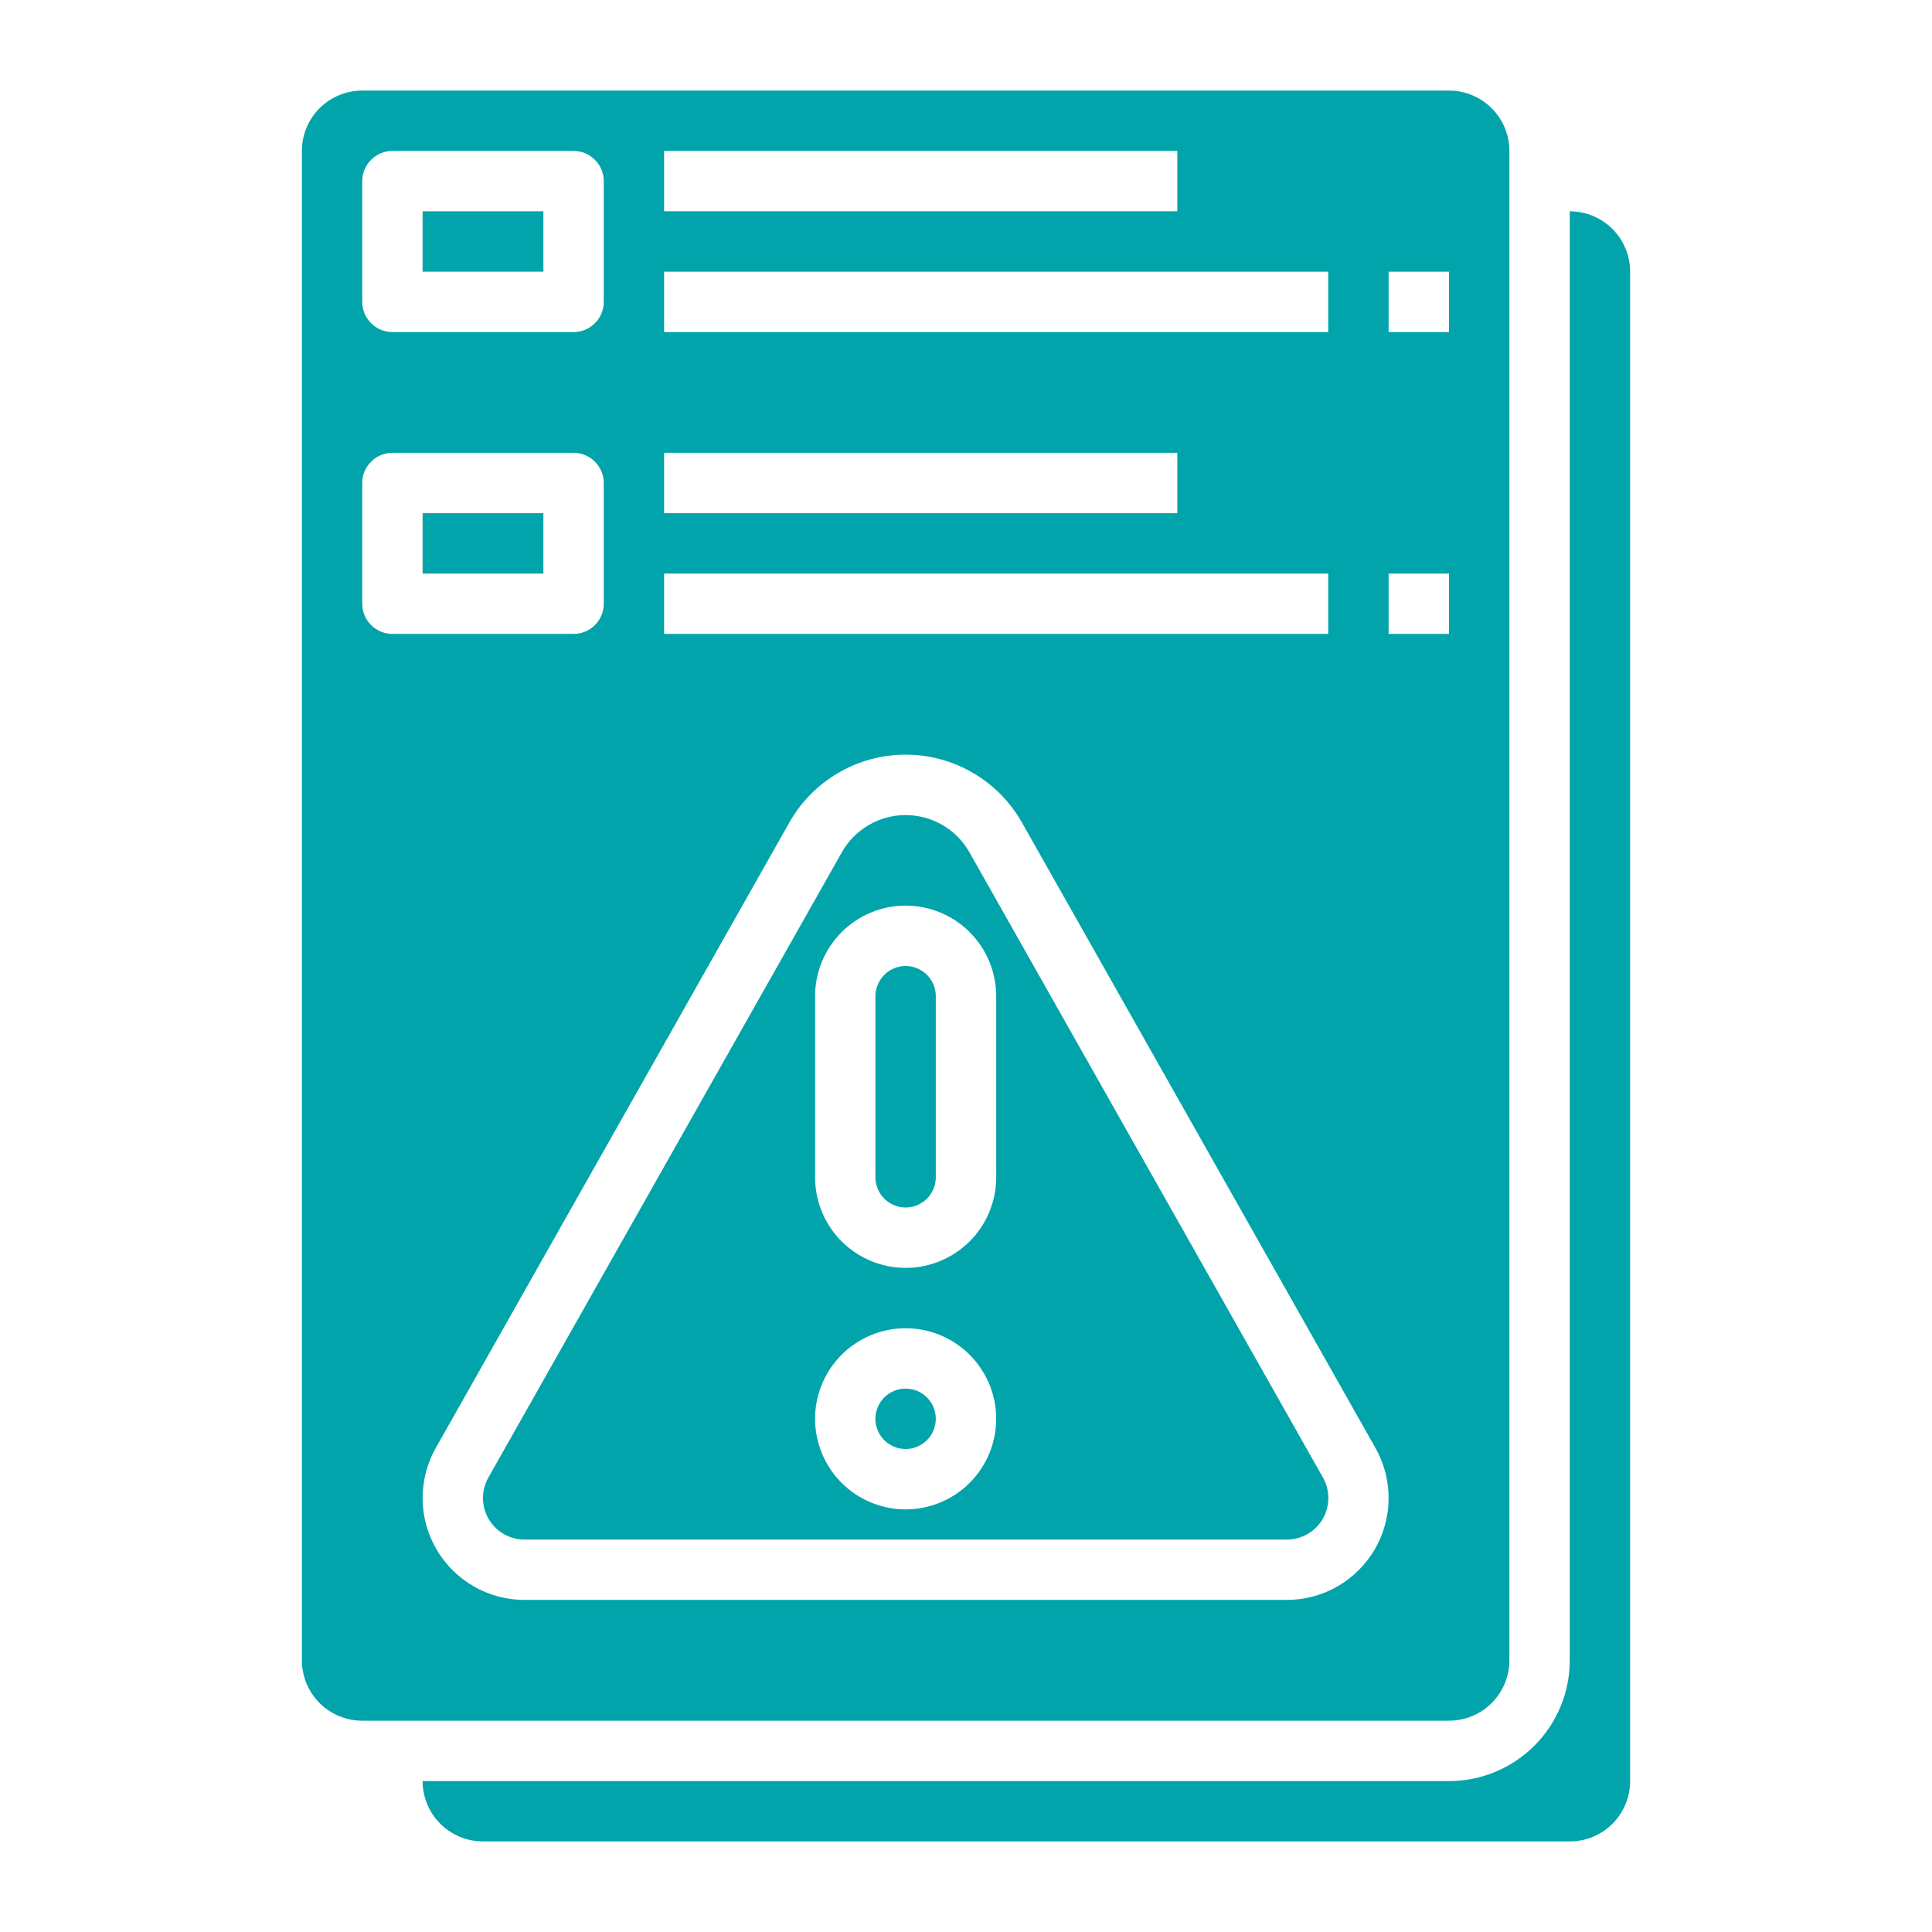
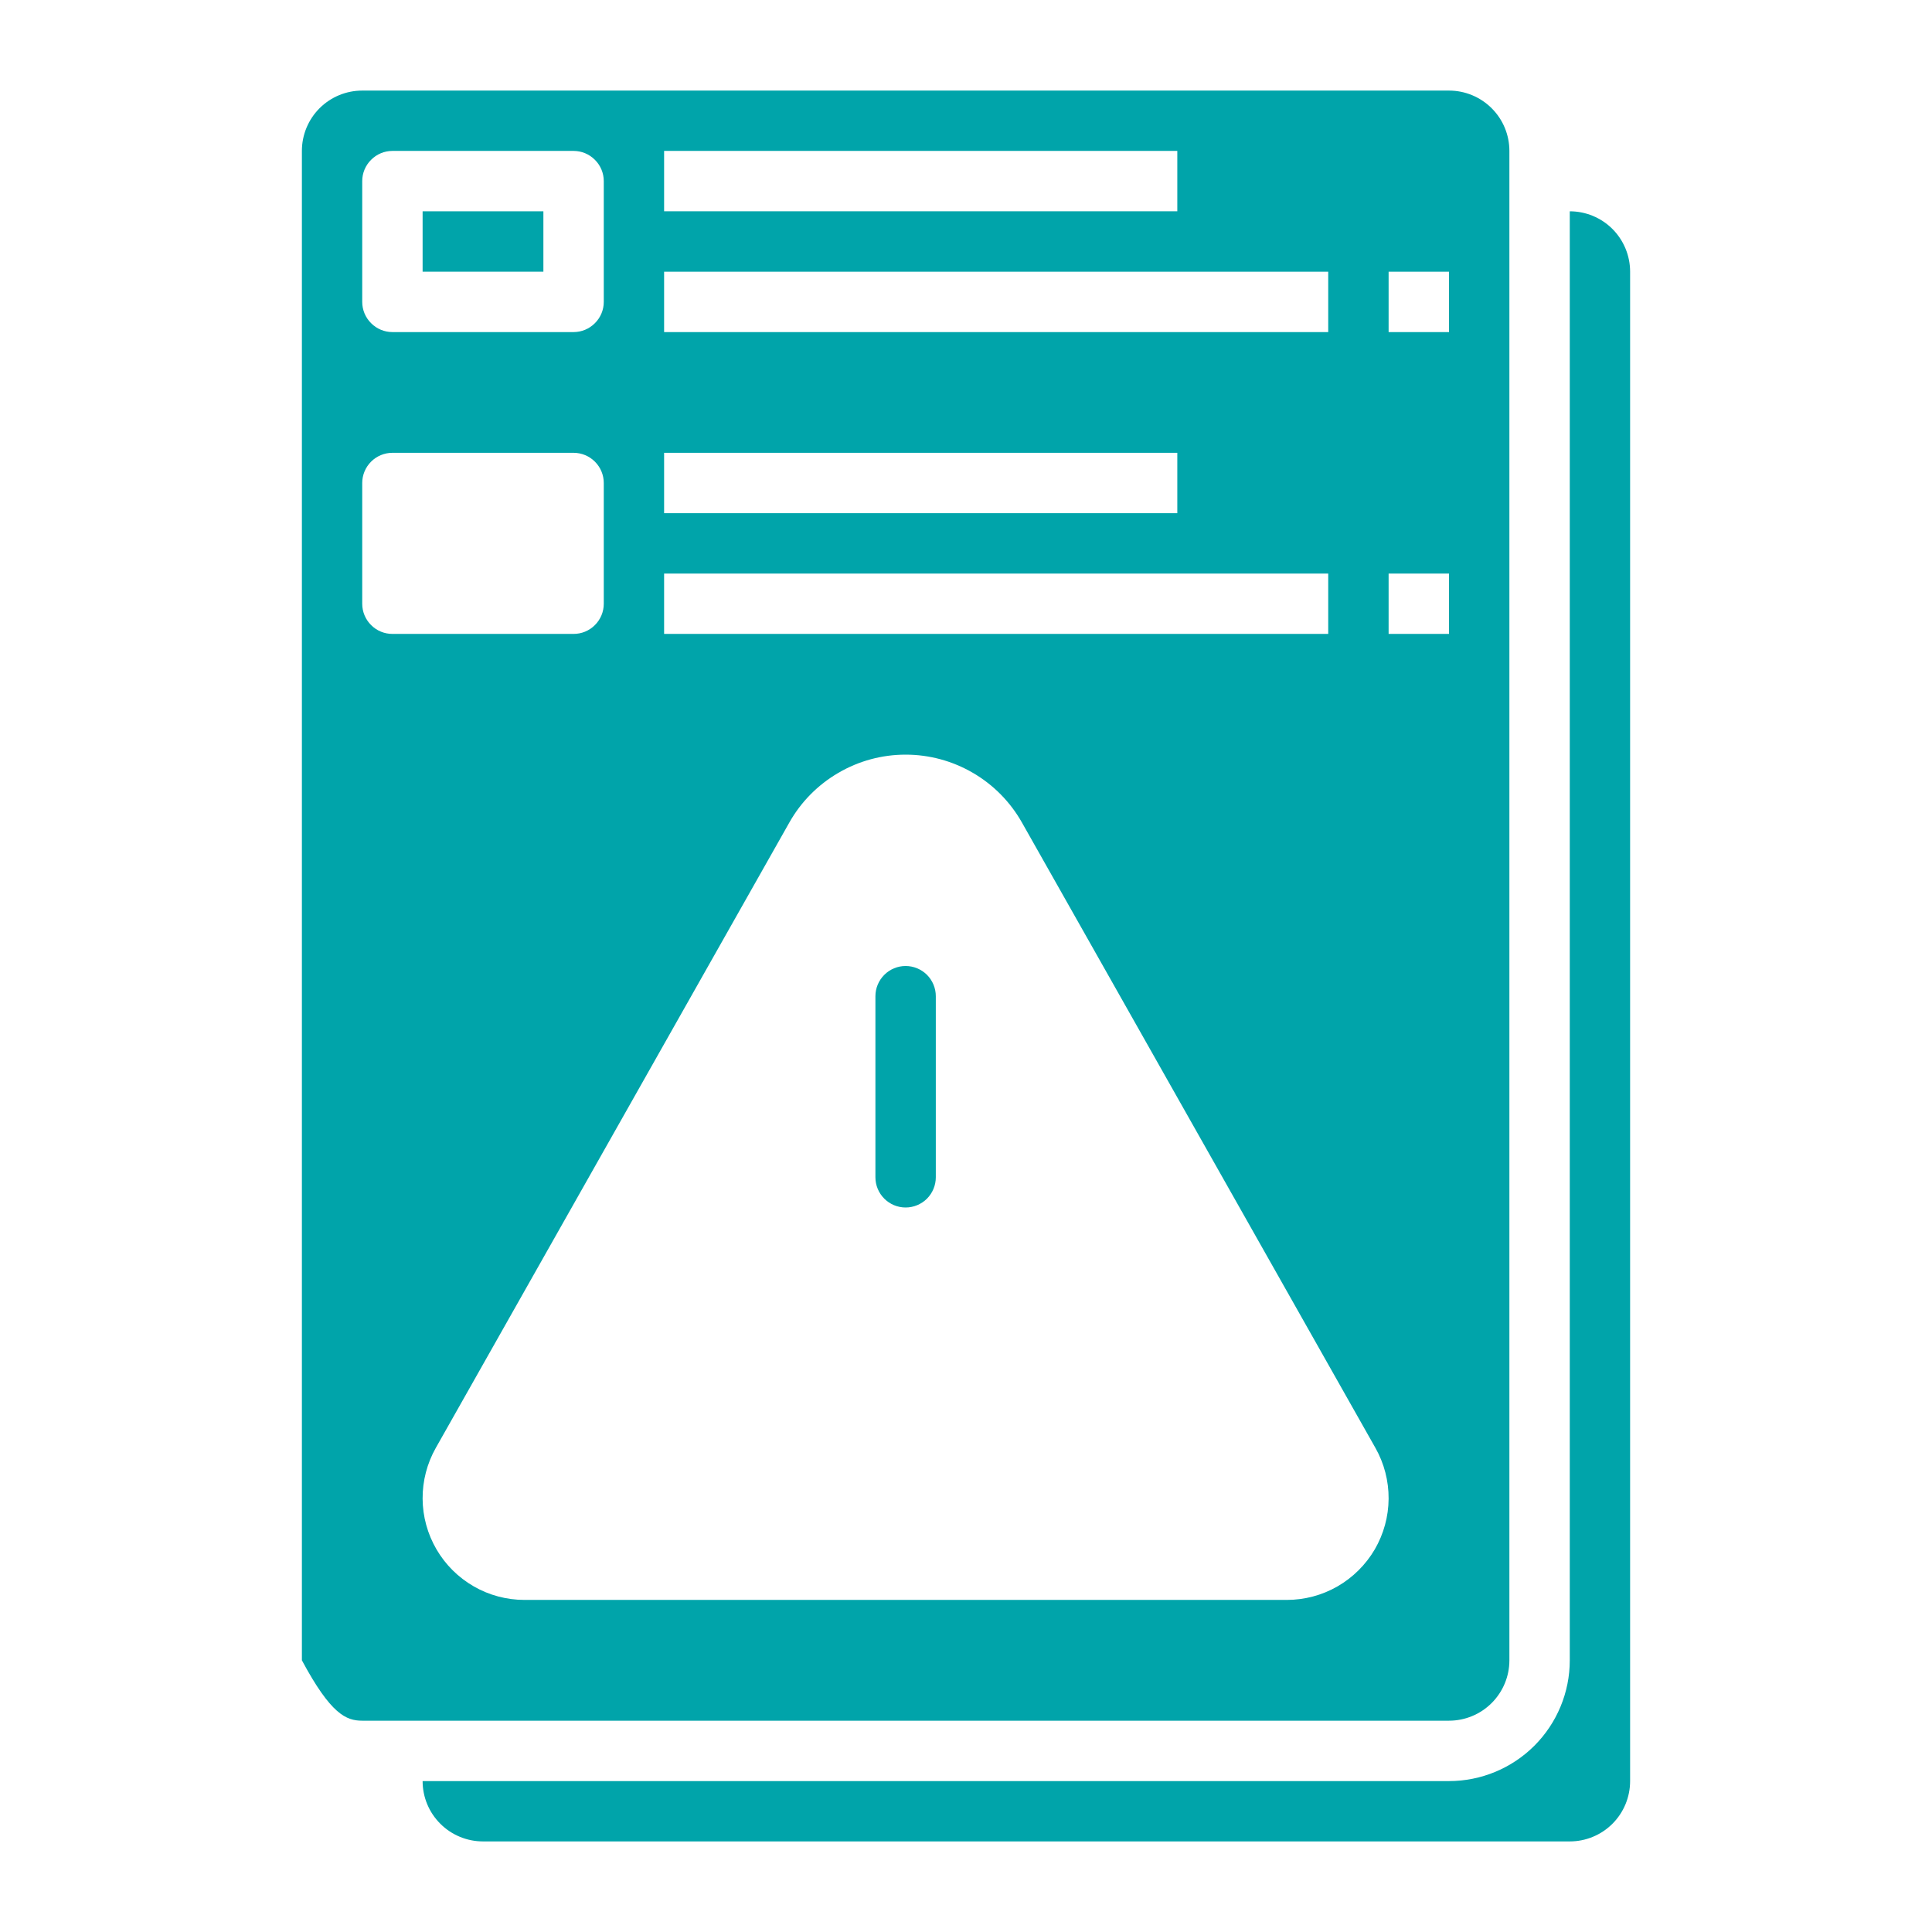
<svg xmlns="http://www.w3.org/2000/svg" width="35" height="35" viewBox="0 0 35 35" fill="none">
-   <path d="M16.406 26.25C16.708 26.25 16.953 26.005 16.953 25.703C16.953 25.401 16.708 25.156 16.406 25.156C16.104 25.156 15.859 25.401 15.859 25.703C15.859 26.005 16.104 26.25 16.406 26.25Z" fill="#00A4AA" />
  <path d="M7.656 3.828H9.844V4.922H7.656V3.828Z" fill="#00A4AA" />
-   <path d="M7.656 9.297H9.844V10.391H7.656V9.297Z" fill="#00A4AA" />
-   <path d="M17.562 15.44C17.446 15.235 17.278 15.065 17.075 14.947C16.872 14.828 16.641 14.766 16.406 14.766C16.171 14.766 15.94 14.828 15.737 14.947C15.534 15.065 15.367 15.235 15.251 15.44L8.847 26.768C8.783 26.883 8.749 27.012 8.75 27.144C8.751 27.275 8.786 27.404 8.852 27.518C8.919 27.631 9.014 27.725 9.127 27.791C9.241 27.856 9.371 27.891 9.502 27.891H23.311C23.442 27.891 23.572 27.857 23.686 27.791C23.8 27.726 23.895 27.632 23.962 27.518C24.028 27.405 24.063 27.276 24.064 27.144C24.065 27.012 24.032 26.883 23.967 26.768L17.562 15.44ZM16.406 27.344C16.082 27.344 15.765 27.247 15.495 27.067C15.225 26.887 15.015 26.631 14.891 26.331C14.767 26.031 14.734 25.701 14.797 25.383C14.861 25.065 15.017 24.773 15.246 24.543C15.476 24.314 15.768 24.157 16.086 24.094C16.404 24.031 16.734 24.063 17.034 24.187C17.334 24.312 17.59 24.522 17.77 24.792C17.951 25.061 18.047 25.379 18.047 25.703C18.047 26.138 17.874 26.556 17.567 26.863C17.259 27.171 16.841 27.344 16.406 27.344ZM18.047 21.328C18.047 21.763 17.874 22.181 17.567 22.488C17.259 22.796 16.841 22.969 16.406 22.969C15.971 22.969 15.554 22.796 15.246 22.488C14.939 22.181 14.766 21.763 14.766 21.328V18.047C14.766 17.612 14.939 17.195 15.246 16.887C15.554 16.579 15.971 16.406 16.406 16.406C16.841 16.406 17.259 16.579 17.567 16.887C17.874 17.195 18.047 17.612 18.047 18.047V21.328Z" fill="#00A4AA" />
  <path d="M16.406 17.5C16.261 17.5 16.122 17.558 16.02 17.66C15.917 17.763 15.859 17.902 15.859 18.047V21.328C15.859 21.473 15.917 21.612 16.02 21.715C16.122 21.817 16.261 21.875 16.406 21.875C16.551 21.875 16.69 21.817 16.793 21.715C16.895 21.612 16.953 21.473 16.953 21.328V18.047C16.953 17.902 16.895 17.763 16.793 17.66C16.69 17.558 16.551 17.5 16.406 17.5Z" fill="#00A4AA" />
  <path d="M28.438 3.828V30.078C28.438 30.658 28.207 31.215 27.797 31.625C27.387 32.035 26.83 32.266 26.25 32.266H7.656C7.656 32.556 7.771 32.834 7.977 33.039C8.182 33.244 8.46 33.359 8.75 33.359H28.438C28.728 33.359 29.006 33.244 29.211 33.039C29.416 32.834 29.531 32.556 29.531 32.266V4.922C29.531 4.632 29.416 4.354 29.211 4.148C29.006 3.943 28.728 3.828 28.438 3.828Z" fill="#00A4AA" />
-   <path d="M27.344 30.078V2.734C27.344 2.444 27.229 2.166 27.023 1.961C26.818 1.756 26.54 1.641 26.25 1.641H6.562C6.272 1.641 5.994 1.756 5.789 1.961C5.584 2.166 5.469 2.444 5.469 2.734V30.078C5.469 30.368 5.584 30.646 5.789 30.852C5.994 31.057 6.272 31.172 6.562 31.172H26.25C26.54 31.172 26.818 31.057 27.023 30.852C27.229 30.646 27.344 30.368 27.344 30.078ZM25.156 4.922H26.25V6.016H25.156V4.922ZM12.031 2.734H21.328V3.828H12.031V2.734ZM12.031 4.922H24.062V6.016H12.031V4.922ZM12.031 8.203H21.328V9.297H12.031V8.203ZM12.031 10.391H24.062V11.484H12.031V10.391ZM6.562 3.281C6.562 3.136 6.62 2.997 6.723 2.895C6.825 2.792 6.964 2.734 7.109 2.734H10.391C10.536 2.734 10.675 2.792 10.777 2.895C10.88 2.997 10.938 3.136 10.938 3.281V5.469C10.938 5.614 10.88 5.753 10.777 5.855C10.675 5.958 10.536 6.016 10.391 6.016H7.109C6.964 6.016 6.825 5.958 6.723 5.855C6.62 5.753 6.562 5.614 6.562 5.469V3.281ZM6.562 10.938V8.75C6.562 8.605 6.62 8.466 6.723 8.363C6.825 8.261 6.964 8.203 7.109 8.203H10.391C10.536 8.203 10.675 8.261 10.777 8.363C10.88 8.466 10.938 8.605 10.938 8.75V10.938C10.938 11.082 10.88 11.222 10.777 11.324C10.675 11.427 10.536 11.484 10.391 11.484H7.109C6.964 11.484 6.825 11.427 6.723 11.324C6.62 11.222 6.562 11.082 6.562 10.938ZM23.311 28.984H9.502C9.179 28.984 8.862 28.9 8.583 28.739C8.303 28.578 8.07 28.347 7.908 28.069C7.745 27.79 7.658 27.474 7.656 27.151C7.654 26.829 7.736 26.511 7.895 26.23L14.299 14.902C14.509 14.528 14.816 14.218 15.186 14.002C15.556 13.785 15.977 13.671 16.406 13.671C16.835 13.671 17.256 13.785 17.627 14.002C17.997 14.218 18.303 14.528 18.514 14.902L24.917 26.23C25.076 26.511 25.158 26.829 25.156 27.151C25.154 27.474 25.067 27.79 24.905 28.069C24.742 28.347 24.509 28.578 24.23 28.739C23.95 28.9 23.633 28.984 23.311 28.984ZM25.156 10.391H26.25V11.484H25.156V10.391Z" fill="#00A4AA" />
+   <path d="M27.344 30.078V2.734C27.344 2.444 27.229 2.166 27.023 1.961C26.818 1.756 26.54 1.641 26.25 1.641H6.562C6.272 1.641 5.994 1.756 5.789 1.961C5.584 2.166 5.469 2.444 5.469 2.734V30.078C5.994 31.057 6.272 31.172 6.562 31.172H26.25C26.54 31.172 26.818 31.057 27.023 30.852C27.229 30.646 27.344 30.368 27.344 30.078ZM25.156 4.922H26.25V6.016H25.156V4.922ZM12.031 2.734H21.328V3.828H12.031V2.734ZM12.031 4.922H24.062V6.016H12.031V4.922ZM12.031 8.203H21.328V9.297H12.031V8.203ZM12.031 10.391H24.062V11.484H12.031V10.391ZM6.562 3.281C6.562 3.136 6.62 2.997 6.723 2.895C6.825 2.792 6.964 2.734 7.109 2.734H10.391C10.536 2.734 10.675 2.792 10.777 2.895C10.88 2.997 10.938 3.136 10.938 3.281V5.469C10.938 5.614 10.88 5.753 10.777 5.855C10.675 5.958 10.536 6.016 10.391 6.016H7.109C6.964 6.016 6.825 5.958 6.723 5.855C6.62 5.753 6.562 5.614 6.562 5.469V3.281ZM6.562 10.938V8.75C6.562 8.605 6.62 8.466 6.723 8.363C6.825 8.261 6.964 8.203 7.109 8.203H10.391C10.536 8.203 10.675 8.261 10.777 8.363C10.88 8.466 10.938 8.605 10.938 8.75V10.938C10.938 11.082 10.88 11.222 10.777 11.324C10.675 11.427 10.536 11.484 10.391 11.484H7.109C6.964 11.484 6.825 11.427 6.723 11.324C6.62 11.222 6.562 11.082 6.562 10.938ZM23.311 28.984H9.502C9.179 28.984 8.862 28.9 8.583 28.739C8.303 28.578 8.07 28.347 7.908 28.069C7.745 27.79 7.658 27.474 7.656 27.151C7.654 26.829 7.736 26.511 7.895 26.23L14.299 14.902C14.509 14.528 14.816 14.218 15.186 14.002C15.556 13.785 15.977 13.671 16.406 13.671C16.835 13.671 17.256 13.785 17.627 14.002C17.997 14.218 18.303 14.528 18.514 14.902L24.917 26.23C25.076 26.511 25.158 26.829 25.156 27.151C25.154 27.474 25.067 27.79 24.905 28.069C24.742 28.347 24.509 28.578 24.23 28.739C23.95 28.9 23.633 28.984 23.311 28.984ZM25.156 10.391H26.25V11.484H25.156V10.391Z" fill="#00A4AA" />
</svg>